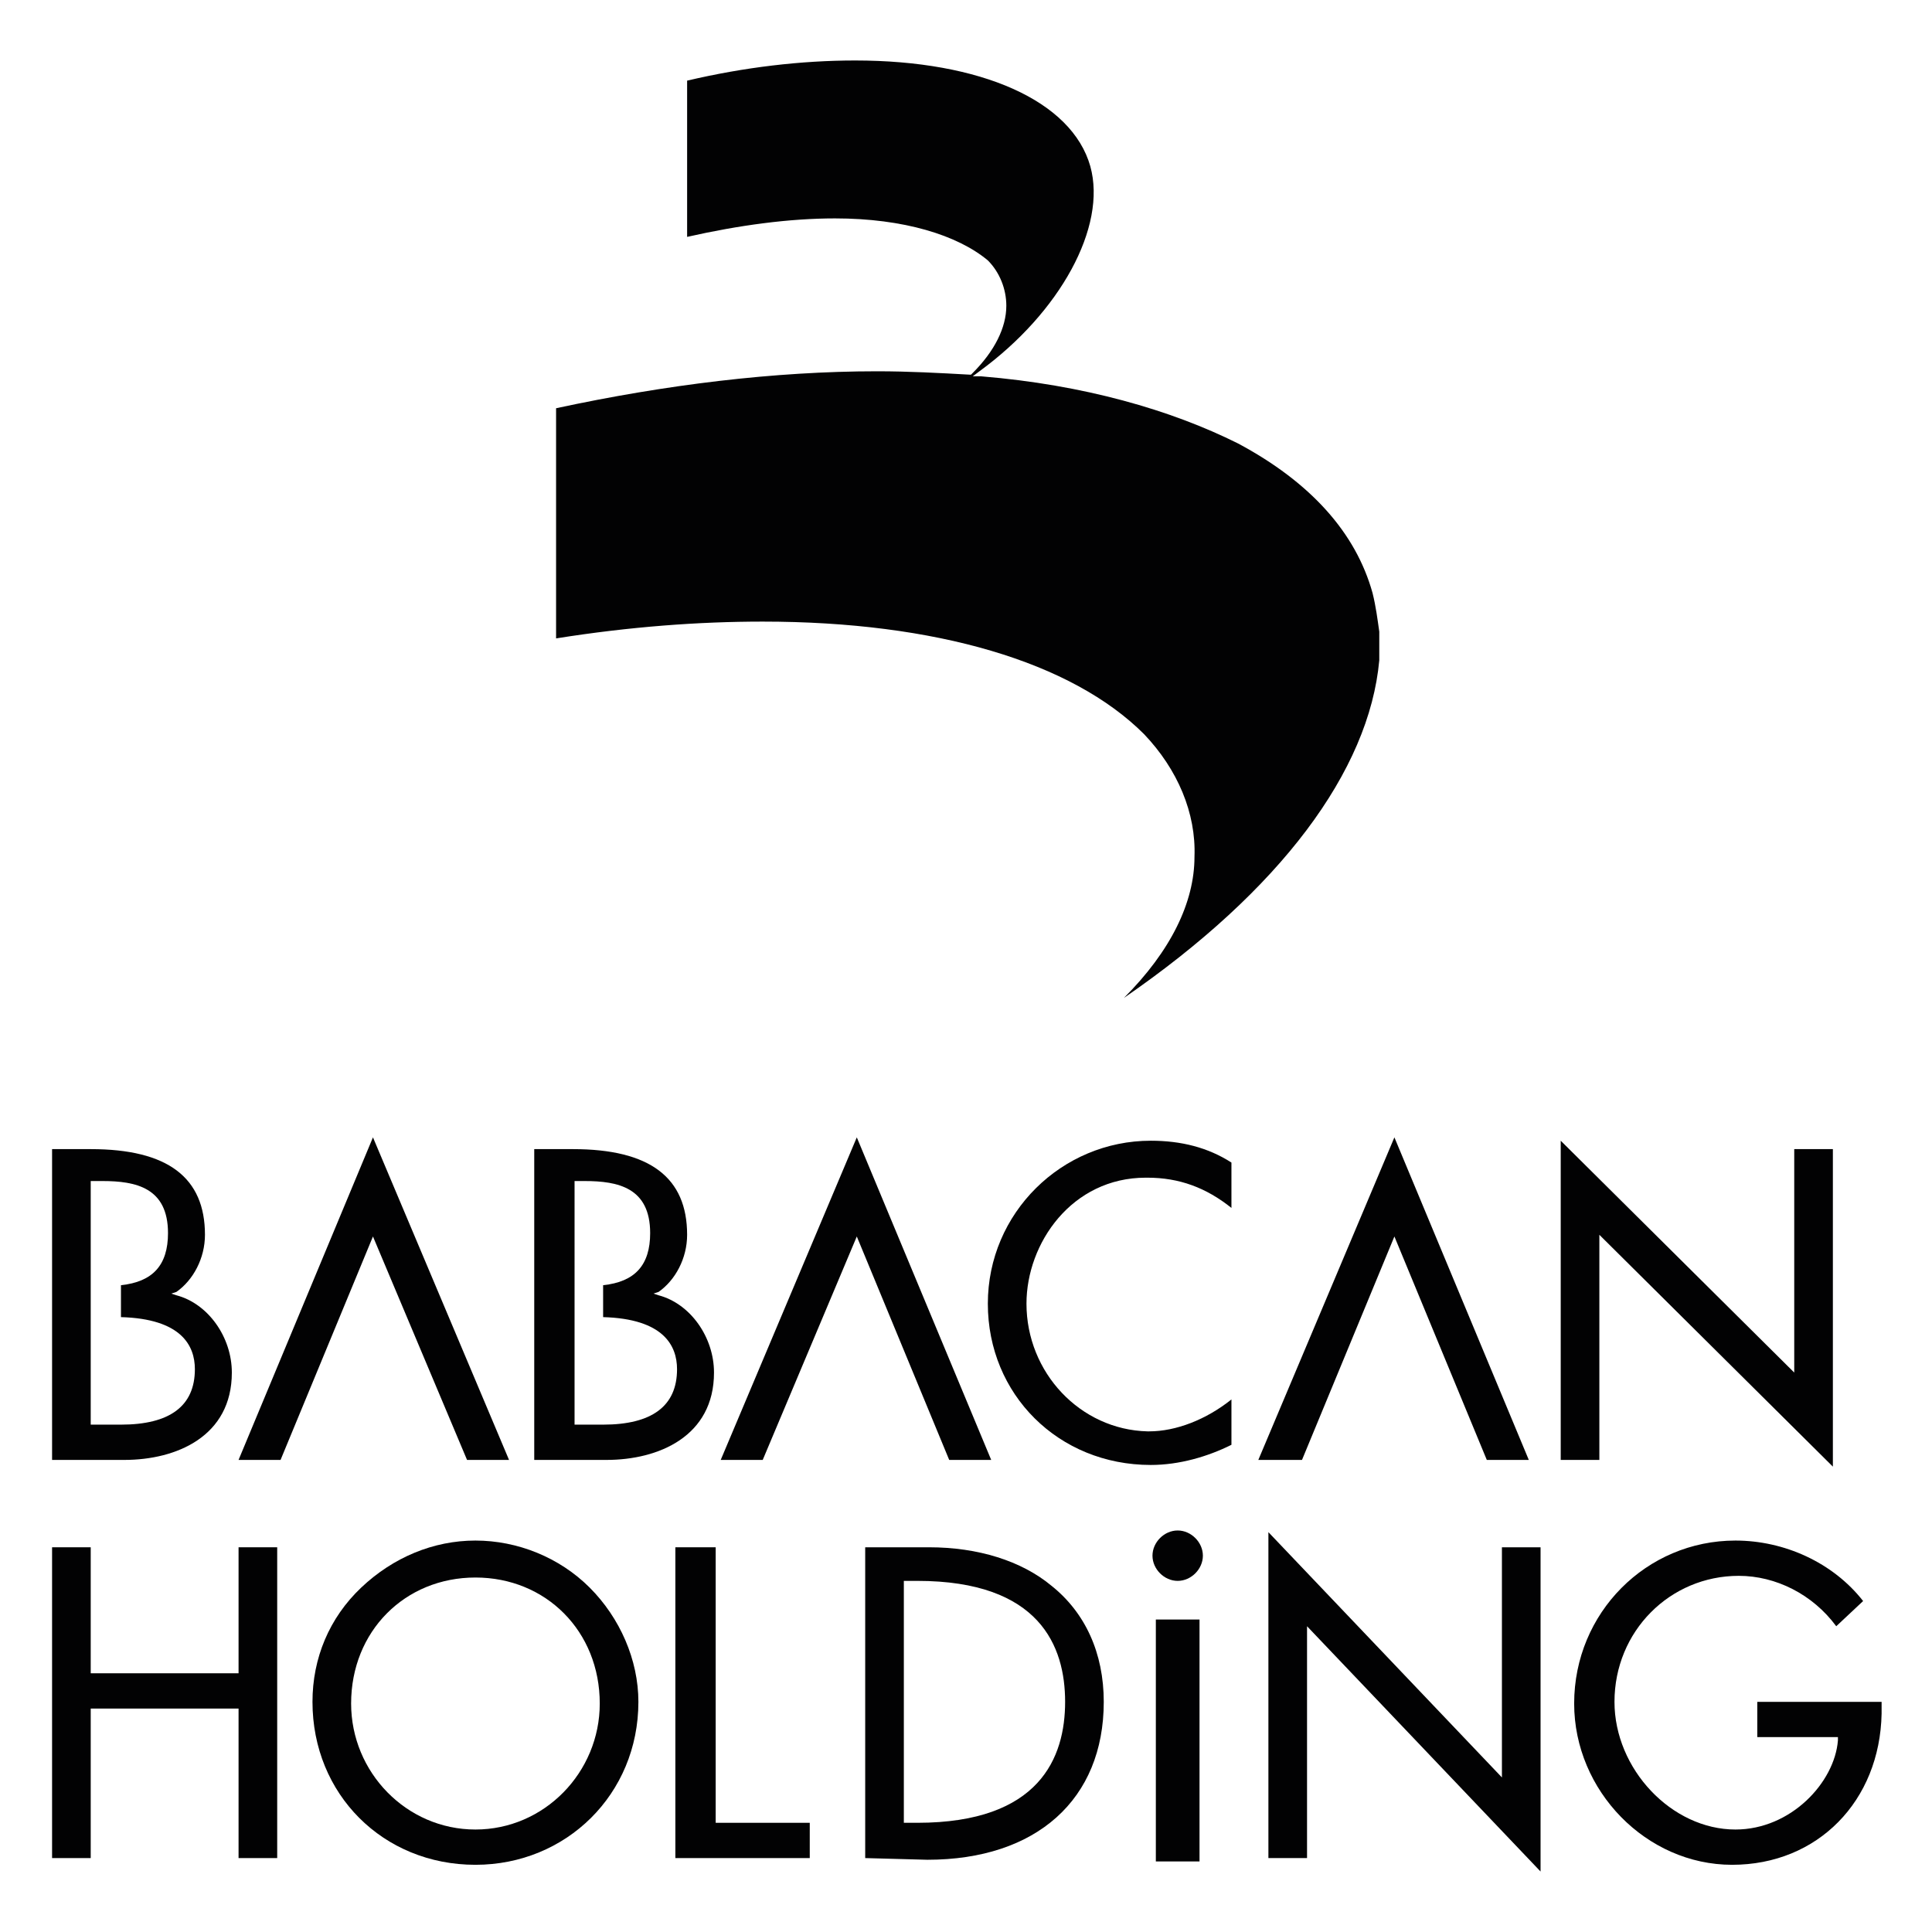
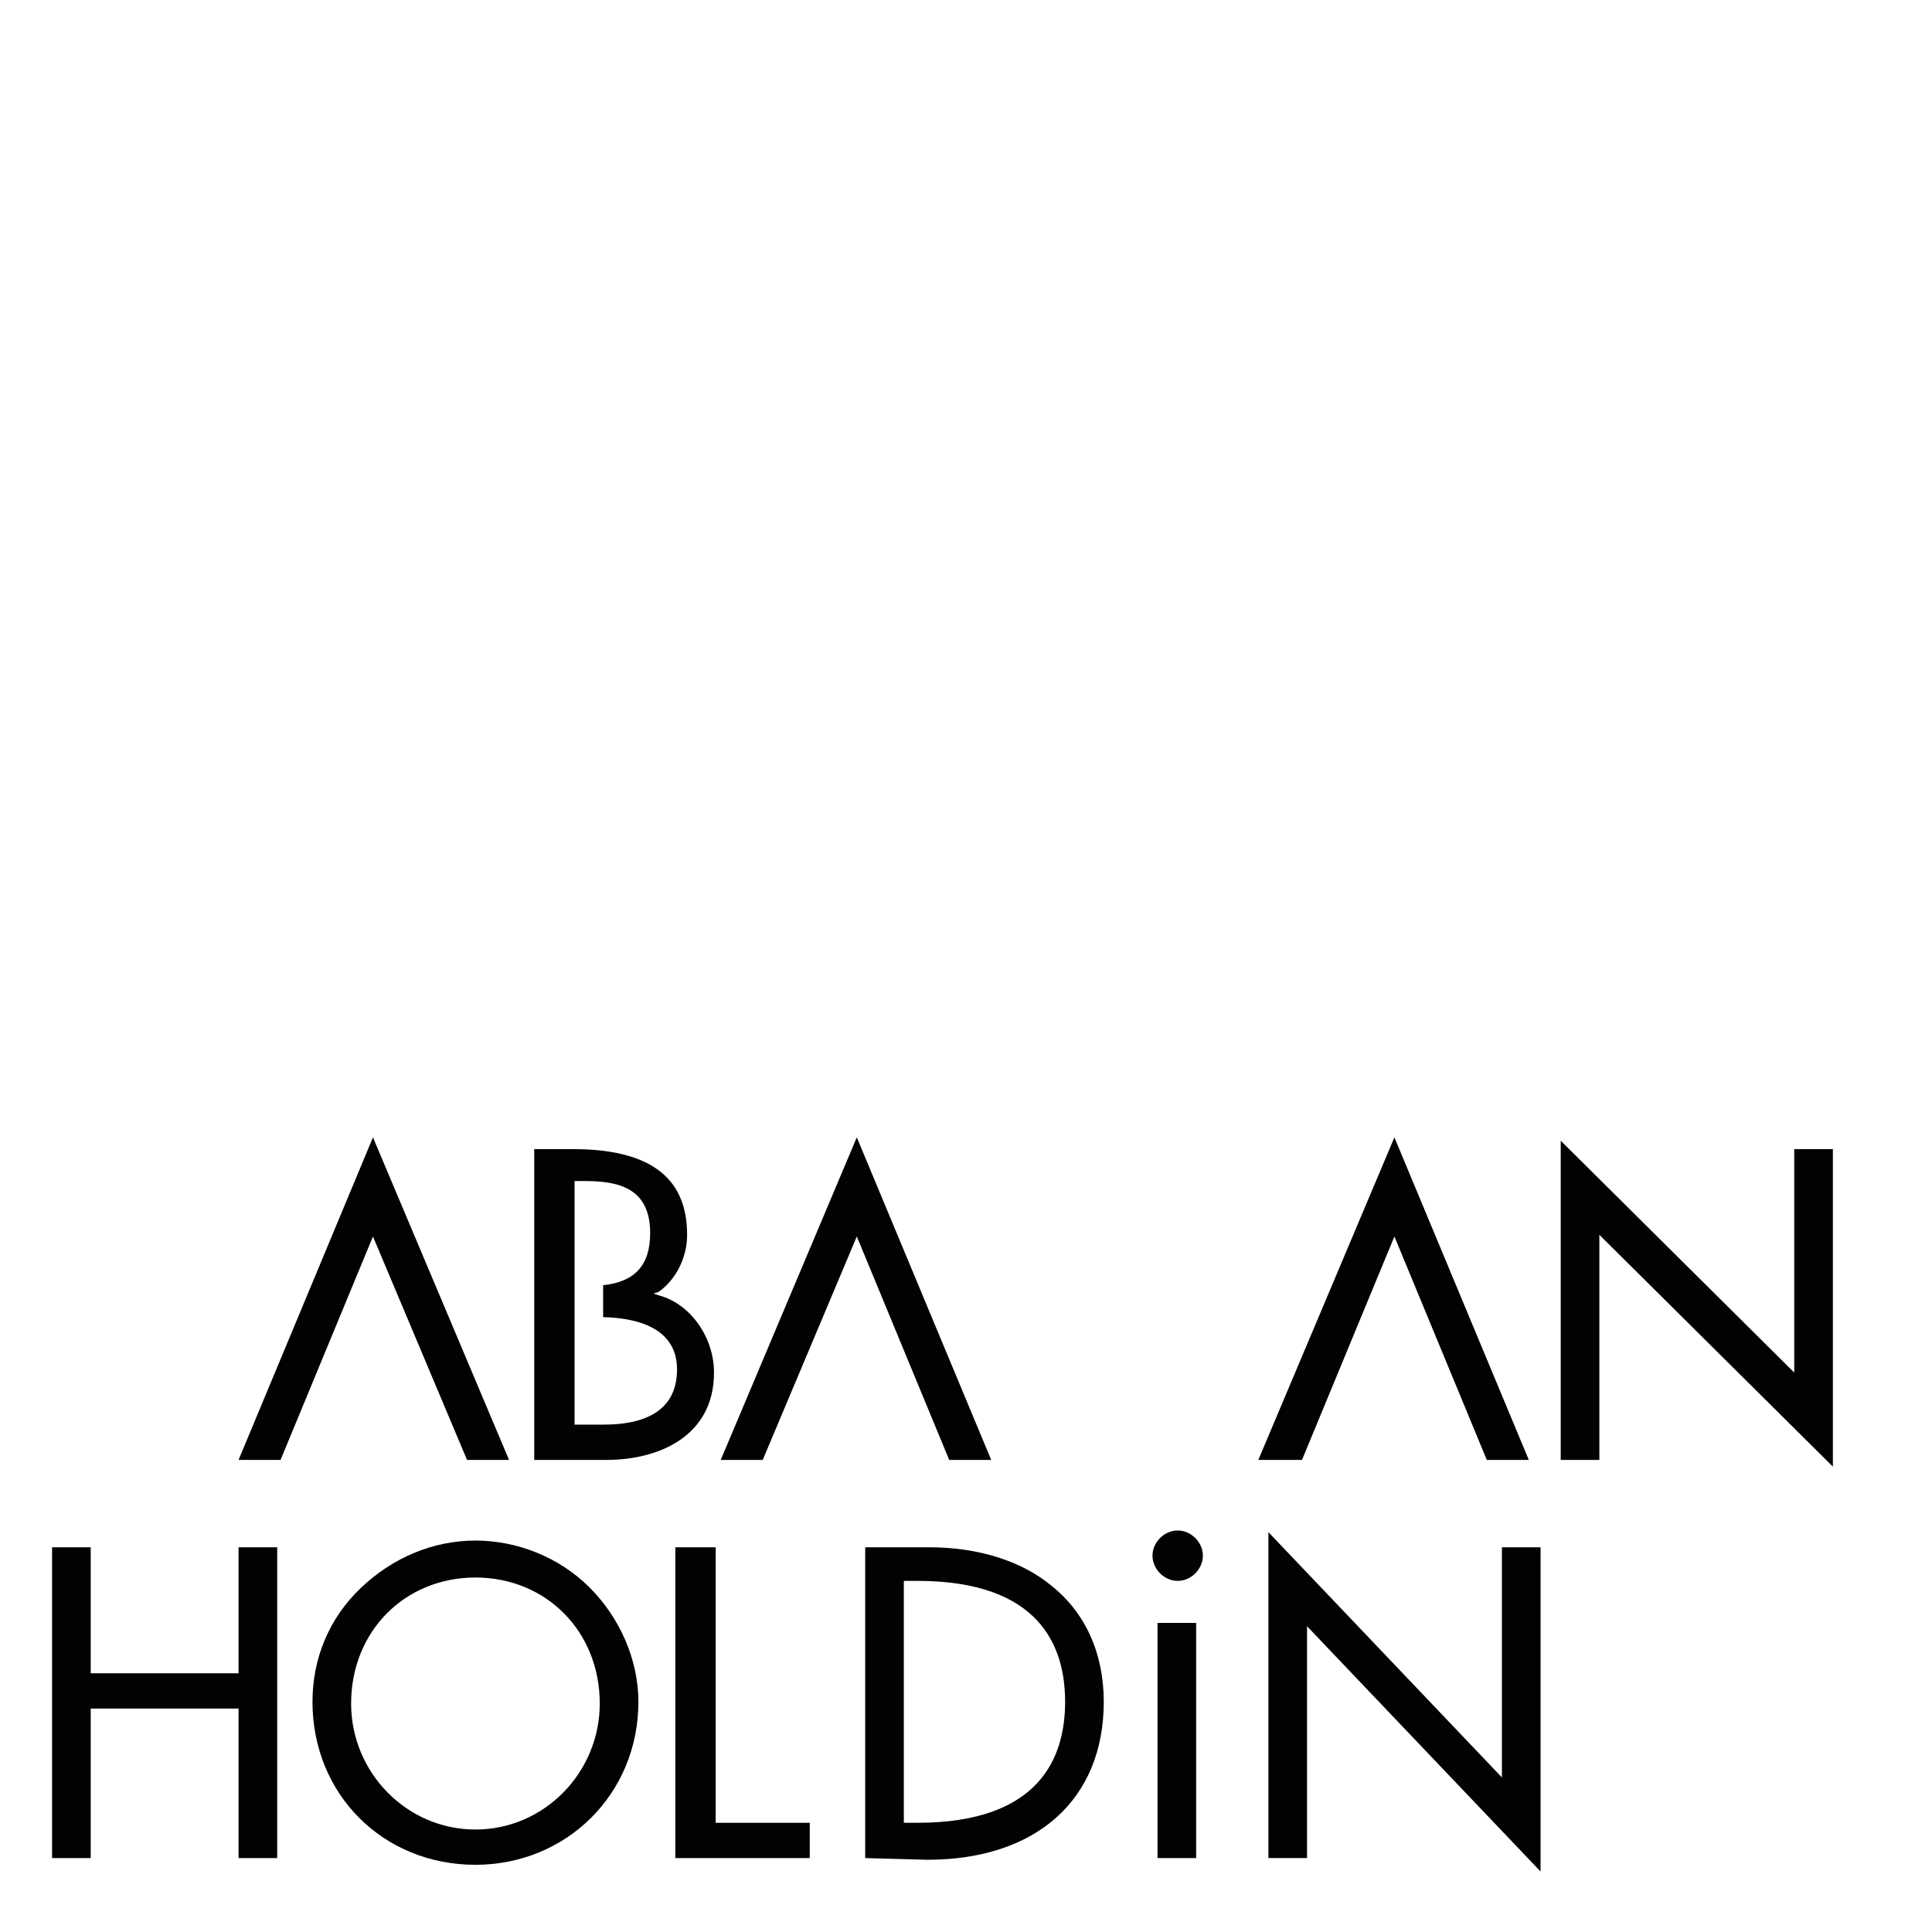
<svg xmlns="http://www.w3.org/2000/svg" version="1.1" x="0px" y="0px" viewBox="0 0 115 115" style="enable-background:new 0 0 115 115;" xml:space="preserve">
  <style type="text/css">
	.st0{fill:#020203;}
</style>
  <g id="Ebene_1">
    <g>
      <g>
-         <path class="st0" d="M66.9,59.4c2.8-2.8,4.2-5.7,4.2-8.4c0.1-2.6-1-5.2-3-7.3C63.8,39.4,55.7,37,45.4,37c-3.8,0-7.9,0.3-12.3,1h0     V24.3h0c6.5-1.4,13-2.2,19.1-2.2c1.9,0,3.7,0.1,5.5,0.2h0.1l0.1-0.1c1.3-1.3,2-2.7,2-4c0-1-0.4-2-1.1-2.7C57,14,53.8,13,49.7,13     c-2.7,0-5.7,0.4-8.8,1.1h0V4.8h0c3.4-0.8,6.8-1.2,10-1.2c7.5,0,12.9,2.4,14,6.3c1,3.6-1.8,8.7-6.6,12.2l-0.4,0.3l0.5,0     c6.1,0.5,11.3,2,15.3,4c4.3,2.3,7,5.3,8,8.9c0.2,0.8,0.3,1.6,0.4,2.3v1.7C81.5,45.9,76.2,53,66.9,59.4L66.9,59.4z" />
        <g>
          <polygon class="st0" points="56.5,86.9 51,73.6 45.4,86.9 42.9,86.9 51,67.7 59,86.9     " />
          <path class="st0" d="M31.8,86.9V68.4h2.3c4.6,0,6.8,1.7,6.8,5.1c0,1.4-0.7,2.7-1.7,3.4L38.9,77l0.3,0.1c1.9,0.5,3.3,2.5,3.3,4.6      c0,3.8-3.3,5.2-6.4,5.2H31.8z M34.1,84.8h1.8c2.9,0,4.4-1.1,4.4-3.3c0-1.4-0.8-3-4.4-3.1v-1.9c1.9-0.2,2.8-1.2,2.8-3.1      c0-2.7-1.9-3.1-3.9-3.1h-0.6V84.8z" />
          <polygon class="st0" points="27.8,86.9 22.2,73.6 16.7,86.9 14.2,86.9 22.2,67.7 30.3,86.9     " />
-           <path class="st0" d="M3.1,86.9V68.4h2.3c4.6,0,6.8,1.7,6.8,5.1c0,1.4-0.7,2.7-1.7,3.4L10.2,77l0.3,0.1c1.9,0.5,3.3,2.5,3.3,4.6      c0,3.8-3.3,5.2-6.4,5.2H3.1z M5.4,84.8h1.8c2.9,0,4.4-1.1,4.4-3.3c0-1.4-0.8-3-4.4-3.1v-1.9c1.9-0.2,2.8-1.2,2.8-3.1      c0-2.7-1.9-3.1-3.9-3.1H5.4L5.4,84.8L5.4,84.8z" />
          <polygon class="st0" points="95.2,73.5 95.2,86.9 92.9,86.9 92.9,67.9 106.8,81.7 106.8,68.4 109.1,68.4 109.1,87.3     " />
-           <path class="st0" d="M68.5,87.2c-5.5,0-9.7-4.2-9.7-9.6c0-5.4,4.4-9.7,9.7-9.7c1.8,0,3.4,0.4,4.8,1.3v2.7      c-1.5-1.2-3.1-1.8-5-1.8h-0.1c-4.4,0-7.1,3.9-7.1,7.5c0,4.1,3.2,7.5,7.2,7.6c0,0,0.1,0,0.1,0c1.6,0,3.4-0.7,4.9-1.9v2.7      C71.9,86.7,70.2,87.2,68.5,87.2z" />
          <polygon class="st0" points="88.5,86.9 83,73.6 77.5,86.9 74.9,86.9 83,67.7 91,86.9     " />
          <path class="st0" d="M70.1,94.1c-0.8,0-1.5-0.7-1.5-1.5c0-0.8,0.7-1.5,1.5-1.5c0.8,0,1.5,0.7,1.5,1.5      C71.6,93.4,70.9,94.1,70.1,94.1z" />
-           <path class="st0" d="M103.1,111c-5.1,0-9.4-4.4-9.4-9.6c0-5.4,4.3-9.7,9.6-9.7c2.9,0,5.8,1.3,7.6,3.6l-1.6,1.5      c-1.4-1.9-3.6-3-5.8-3c-4.1,0-7.4,3.3-7.4,7.5c0,4,3.4,7.6,7.2,7.6c3.3,0,5.9-2.8,6.1-5.3l0-0.2h-4.8v-2.1h7.4v0.7      C111.9,107.2,108.2,111,103.1,111z" />
          <path class="st0" d="M28.3,111c-5.5,0-9.7-4.2-9.7-9.7c0-2.6,1-5,2.9-6.8s4.3-2.8,6.8-2.8s5,1,6.8,2.8c1.8,1.8,2.9,4.3,2.9,6.8      C38,106.8,33.7,111,28.3,111z M28.3,93.9c-4.2,0-7.4,3.2-7.4,7.5c0,4.1,3.3,7.5,7.4,7.5s7.4-3.4,7.4-7.5      C35.7,97.1,32.5,93.9,28.3,93.9z" />
          <polygon class="st0" points="77.8,96.8 77.8,110.6 75.5,110.6 75.5,91.2 89.4,105.8 89.4,92.1 91.7,92.1 91.7,111.4     " />
          <polygon class="st0" points="40.2,110.6 40.2,92.1 42.6,92.1 42.6,108.5 48.2,108.5 48.2,110.6     " />
          <path class="st0" d="M51.5,110.6V92.1h3.8c2.9,0,5.5,0.8,7.3,2.3c2,1.6,3.1,4,3.1,6.9c0,5.8-4,9.4-10.5,9.4L51.5,110.6      L51.5,110.6z M53.8,108.5h0.8c7.3,0,8.8-3.9,8.8-7.2s-1.5-7.2-8.8-7.2h-0.8V108.5z" />
          <polygon class="st0" points="14.2,110.6 14.2,101.7 5.4,101.7 5.4,110.6 3.1,110.6 3.1,92.1 5.4,92.1 5.4,99.6 14.2,99.6       14.2,92.1 16.5,92.1 16.5,110.6     " />
-           <rect x="68.8" y="96.4" class="st0" width="2.6" height="14.4" />
          <rect x="68.9" y="96.6" class="st0" width="2.3" height="14" />
        </g>
      </g>
    </g>
  </g>
  <g id="Ebene_2">
</g>
</svg>